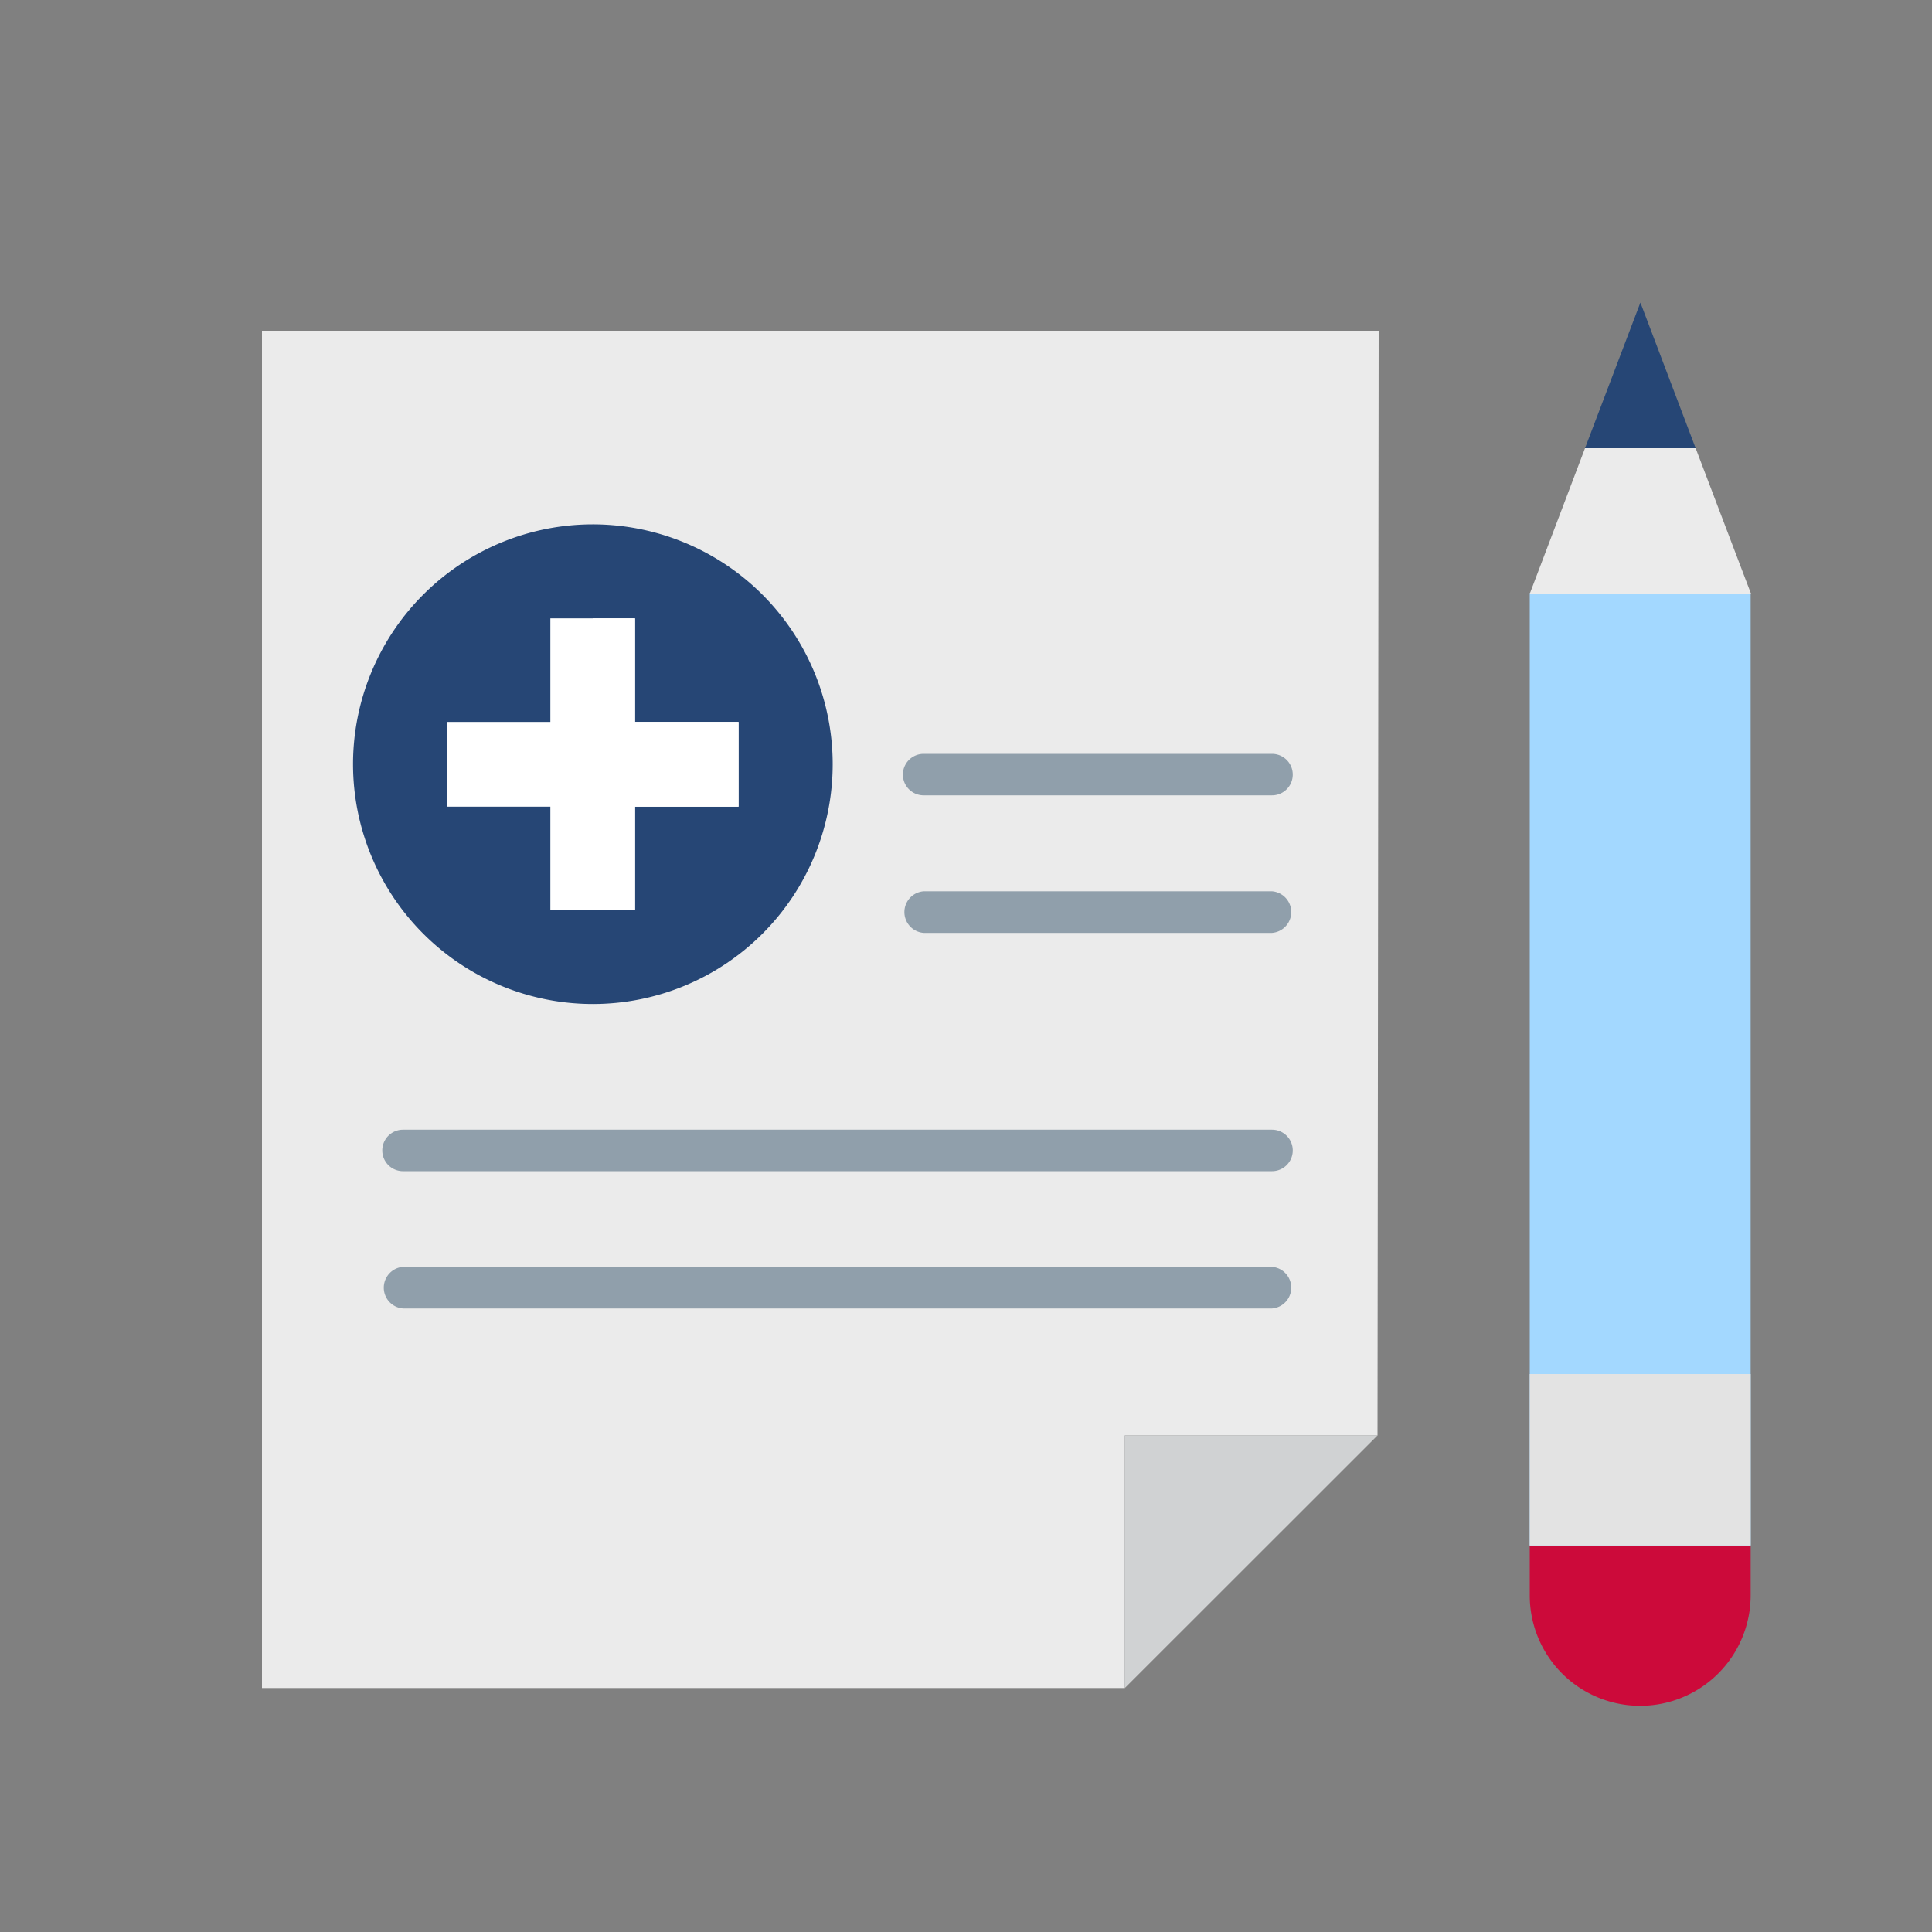
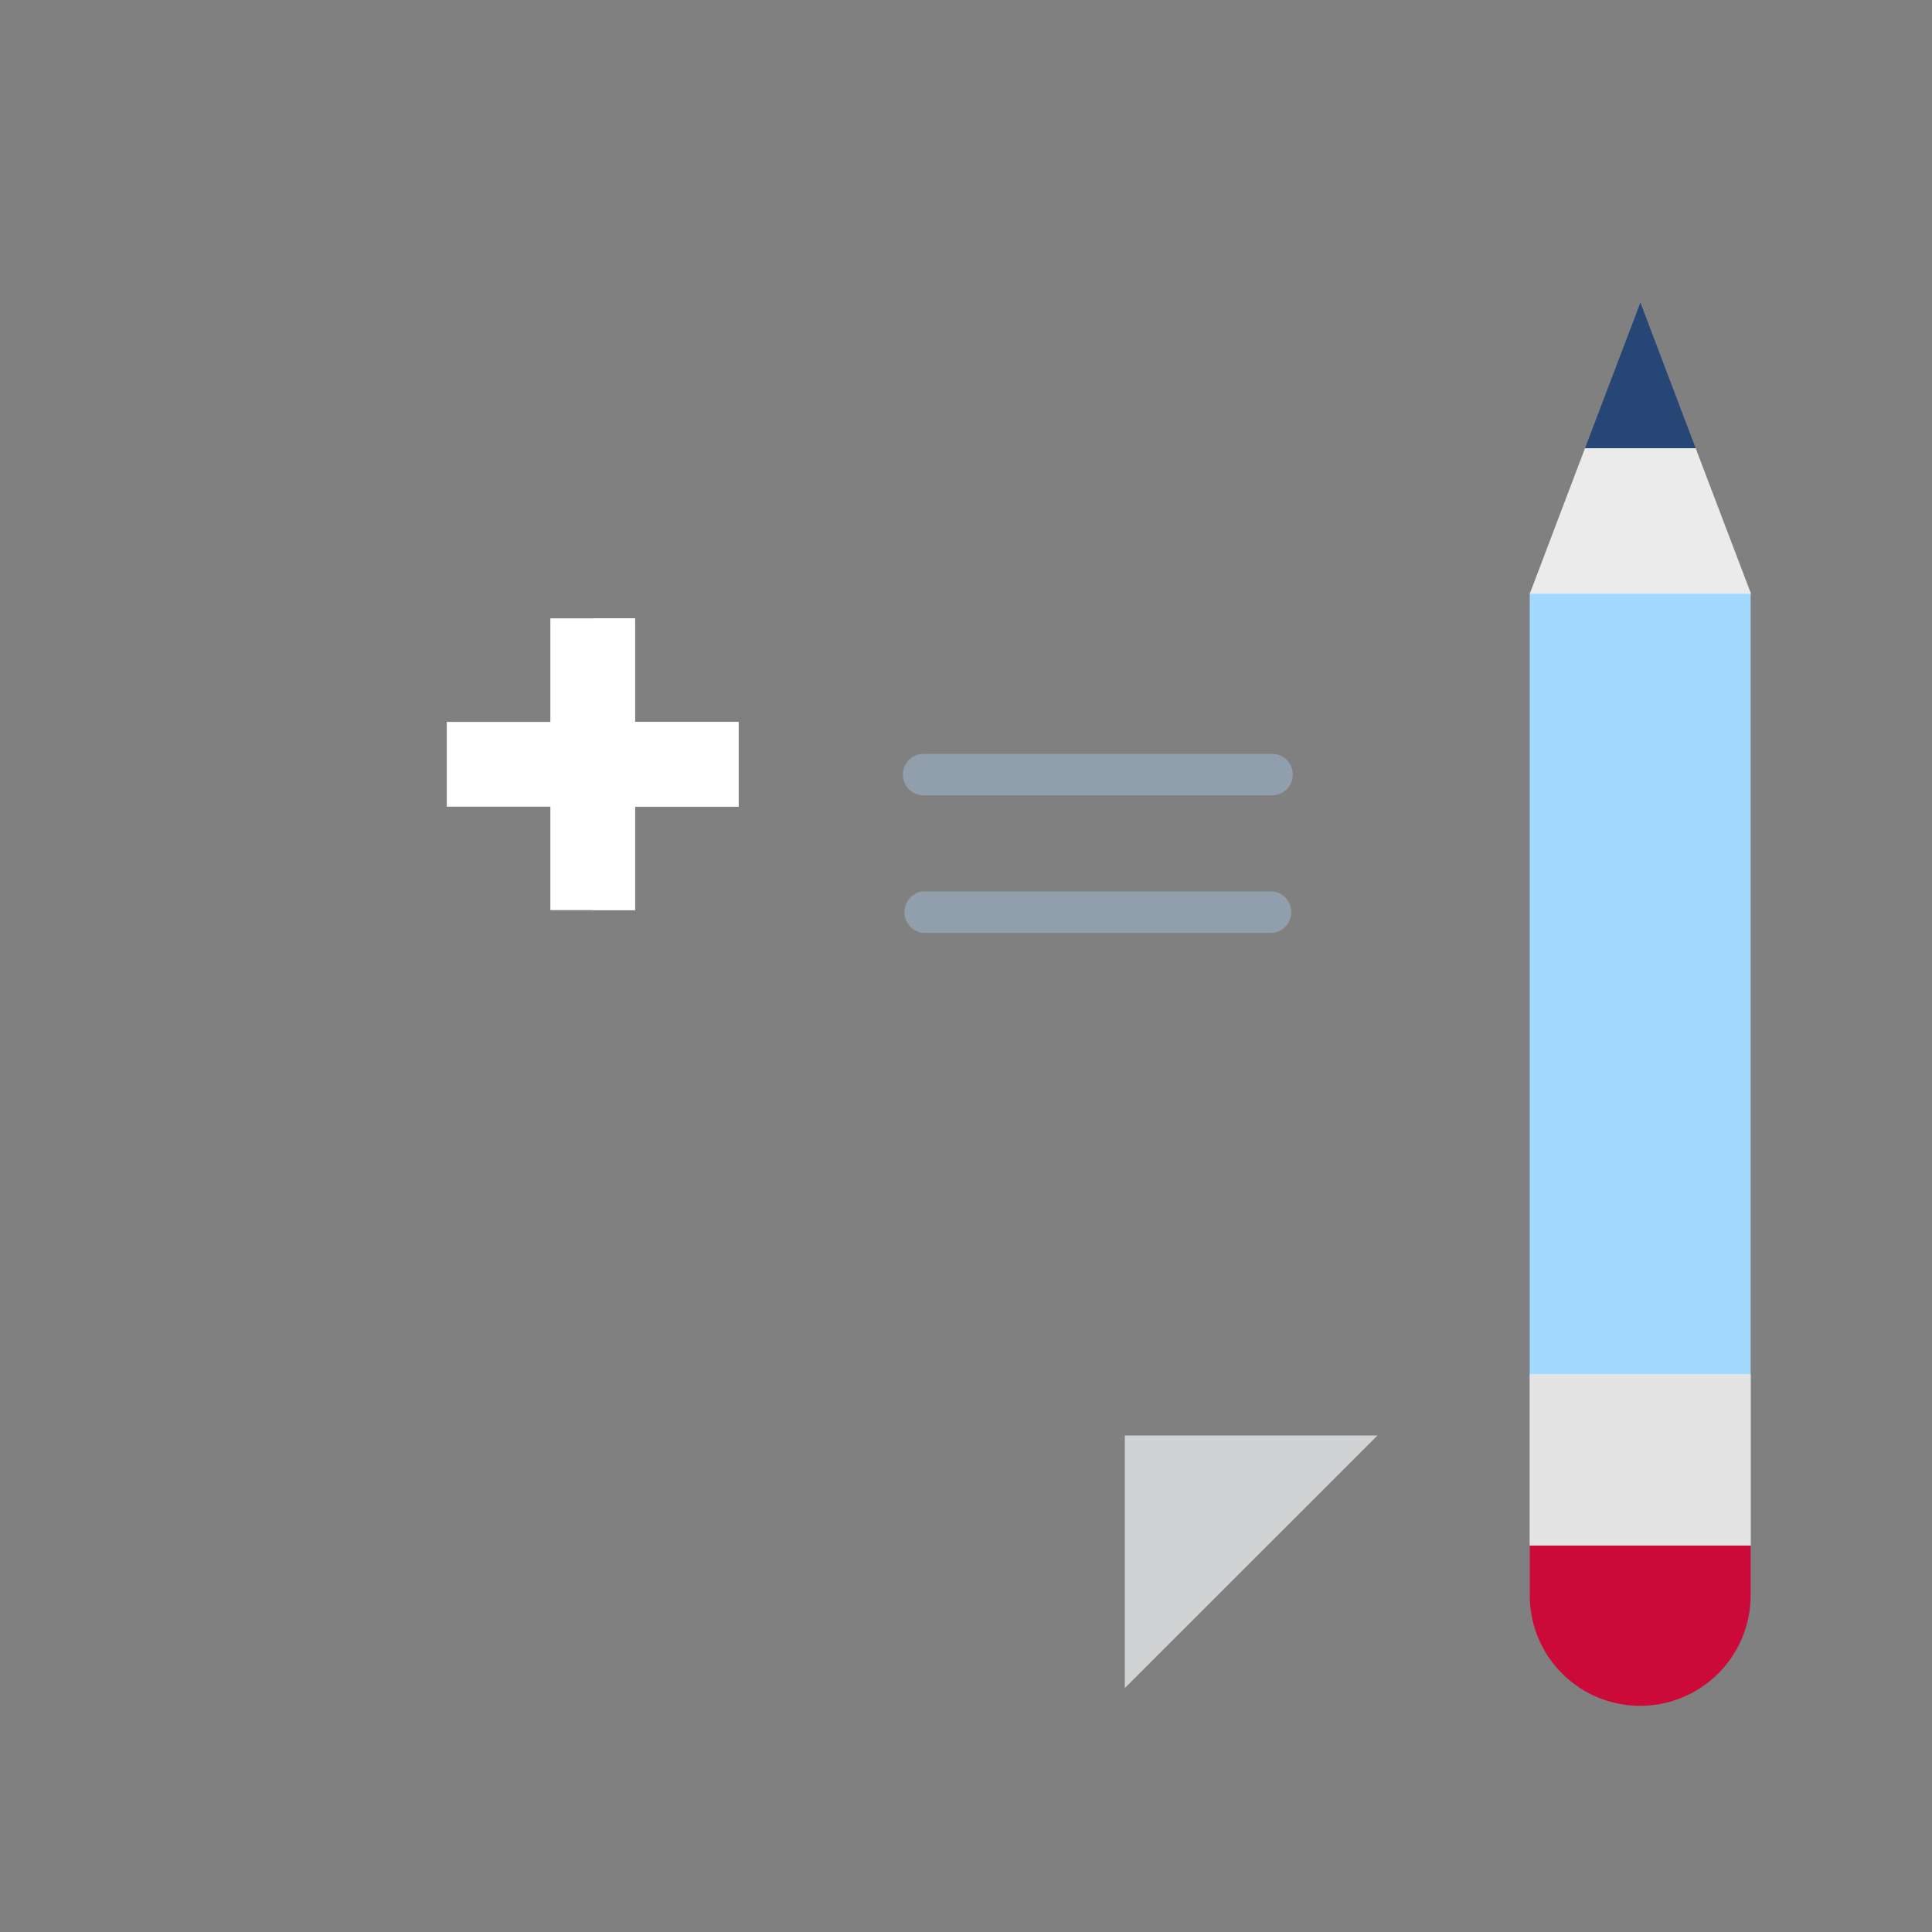
<svg xmlns="http://www.w3.org/2000/svg" id="Layer_2" data-name="Layer 2" viewBox="0 0 150 150">
  <rect x="0" y="0" width="150" height="150" fill="#808080" stroke="none" />
  <defs>
    <style>.cls-1{fill:#ebebeb;}.cls-2{fill:#d0d2d3;}.cls-3{fill:#909fab;}.cls-4{fill:#264675;}.cls-5{fill:#fff;}.cls-6{fill:#a3d8ff;}.cls-7{fill:#e3e3e3;}.cls-8{fill:#cc0a3a;}</style>
  </defs>
-   <polygon class="cls-1" points="20.34 25.68 20.34 131.06 87.33 131.06 87.33 111.45 106.95 111.45 107.04 25.68 20.34 25.68" />
  <polygon class="cls-2" points="87.33 111.45 87.33 131.06 106.95 111.45 87.33 111.45" />
  <path class="cls-3" d="M98.76,61.75H71.71a1.61,1.61,0,0,1,0-3.22H98.76a1.61,1.61,0,0,1,0,3.22Z" />
  <path class="cls-3" d="M98.76,72.43H71.71a1.62,1.62,0,0,1,0-3.23H98.76a1.62,1.62,0,0,1,0,3.23Z" />
-   <path class="cls-3" d="M98.76,90.93H31.29a1.61,1.61,0,0,1,0-3.22H98.76a1.61,1.61,0,0,1,0,3.22Z" />
-   <path class="cls-3" d="M98.76,101.59H31.29a1.62,1.62,0,0,1,0-3.23H98.76a1.62,1.62,0,0,1,0,3.23Z" />
-   <path class="cls-4" d="M46,40.71A18.62,18.62,0,1,0,64.65,59.34,18.63,18.63,0,0,0,46,40.71Z" />
+   <path class="cls-4" d="M46,40.71Z" />
  <polygon class="cls-5" points="57.34 56.05 49.3 56.05 49.3 48.01 42.73 48.01 42.73 56.05 34.69 56.05 34.69 62.63 42.73 62.63 42.73 70.66 49.3 70.66 49.3 62.63 57.34 62.63 57.34 56.05" />
  <polygon class="cls-5" points="49.3 56.05 49.3 48.01 46.02 48.01 46.02 70.66 49.3 70.66 49.3 62.63 57.34 62.63 57.34 56.05 49.3 56.05" />
  <rect class="cls-6" x="118.77" y="46.04" width="17.15" height="73.95" />
  <polygon class="cls-4" points="127.36 23.49 123.06 34.8 131.65 34.8 127.36 23.49" />
  <polygon class="cls-1" points="131.65 34.8 123.06 34.8 118.77 46.1 127.36 46.1 135.95 46.1 131.65 34.8" />
  <rect class="cls-7" x="118.77" y="106.68" width="17.15" height="13.31" />
  <path class="cls-8" d="M127.34,132.44h0a8.57,8.57,0,0,1-8.57-8.57V120h17.15v3.88A8.58,8.58,0,0,1,127.34,132.44Z" />
</svg>